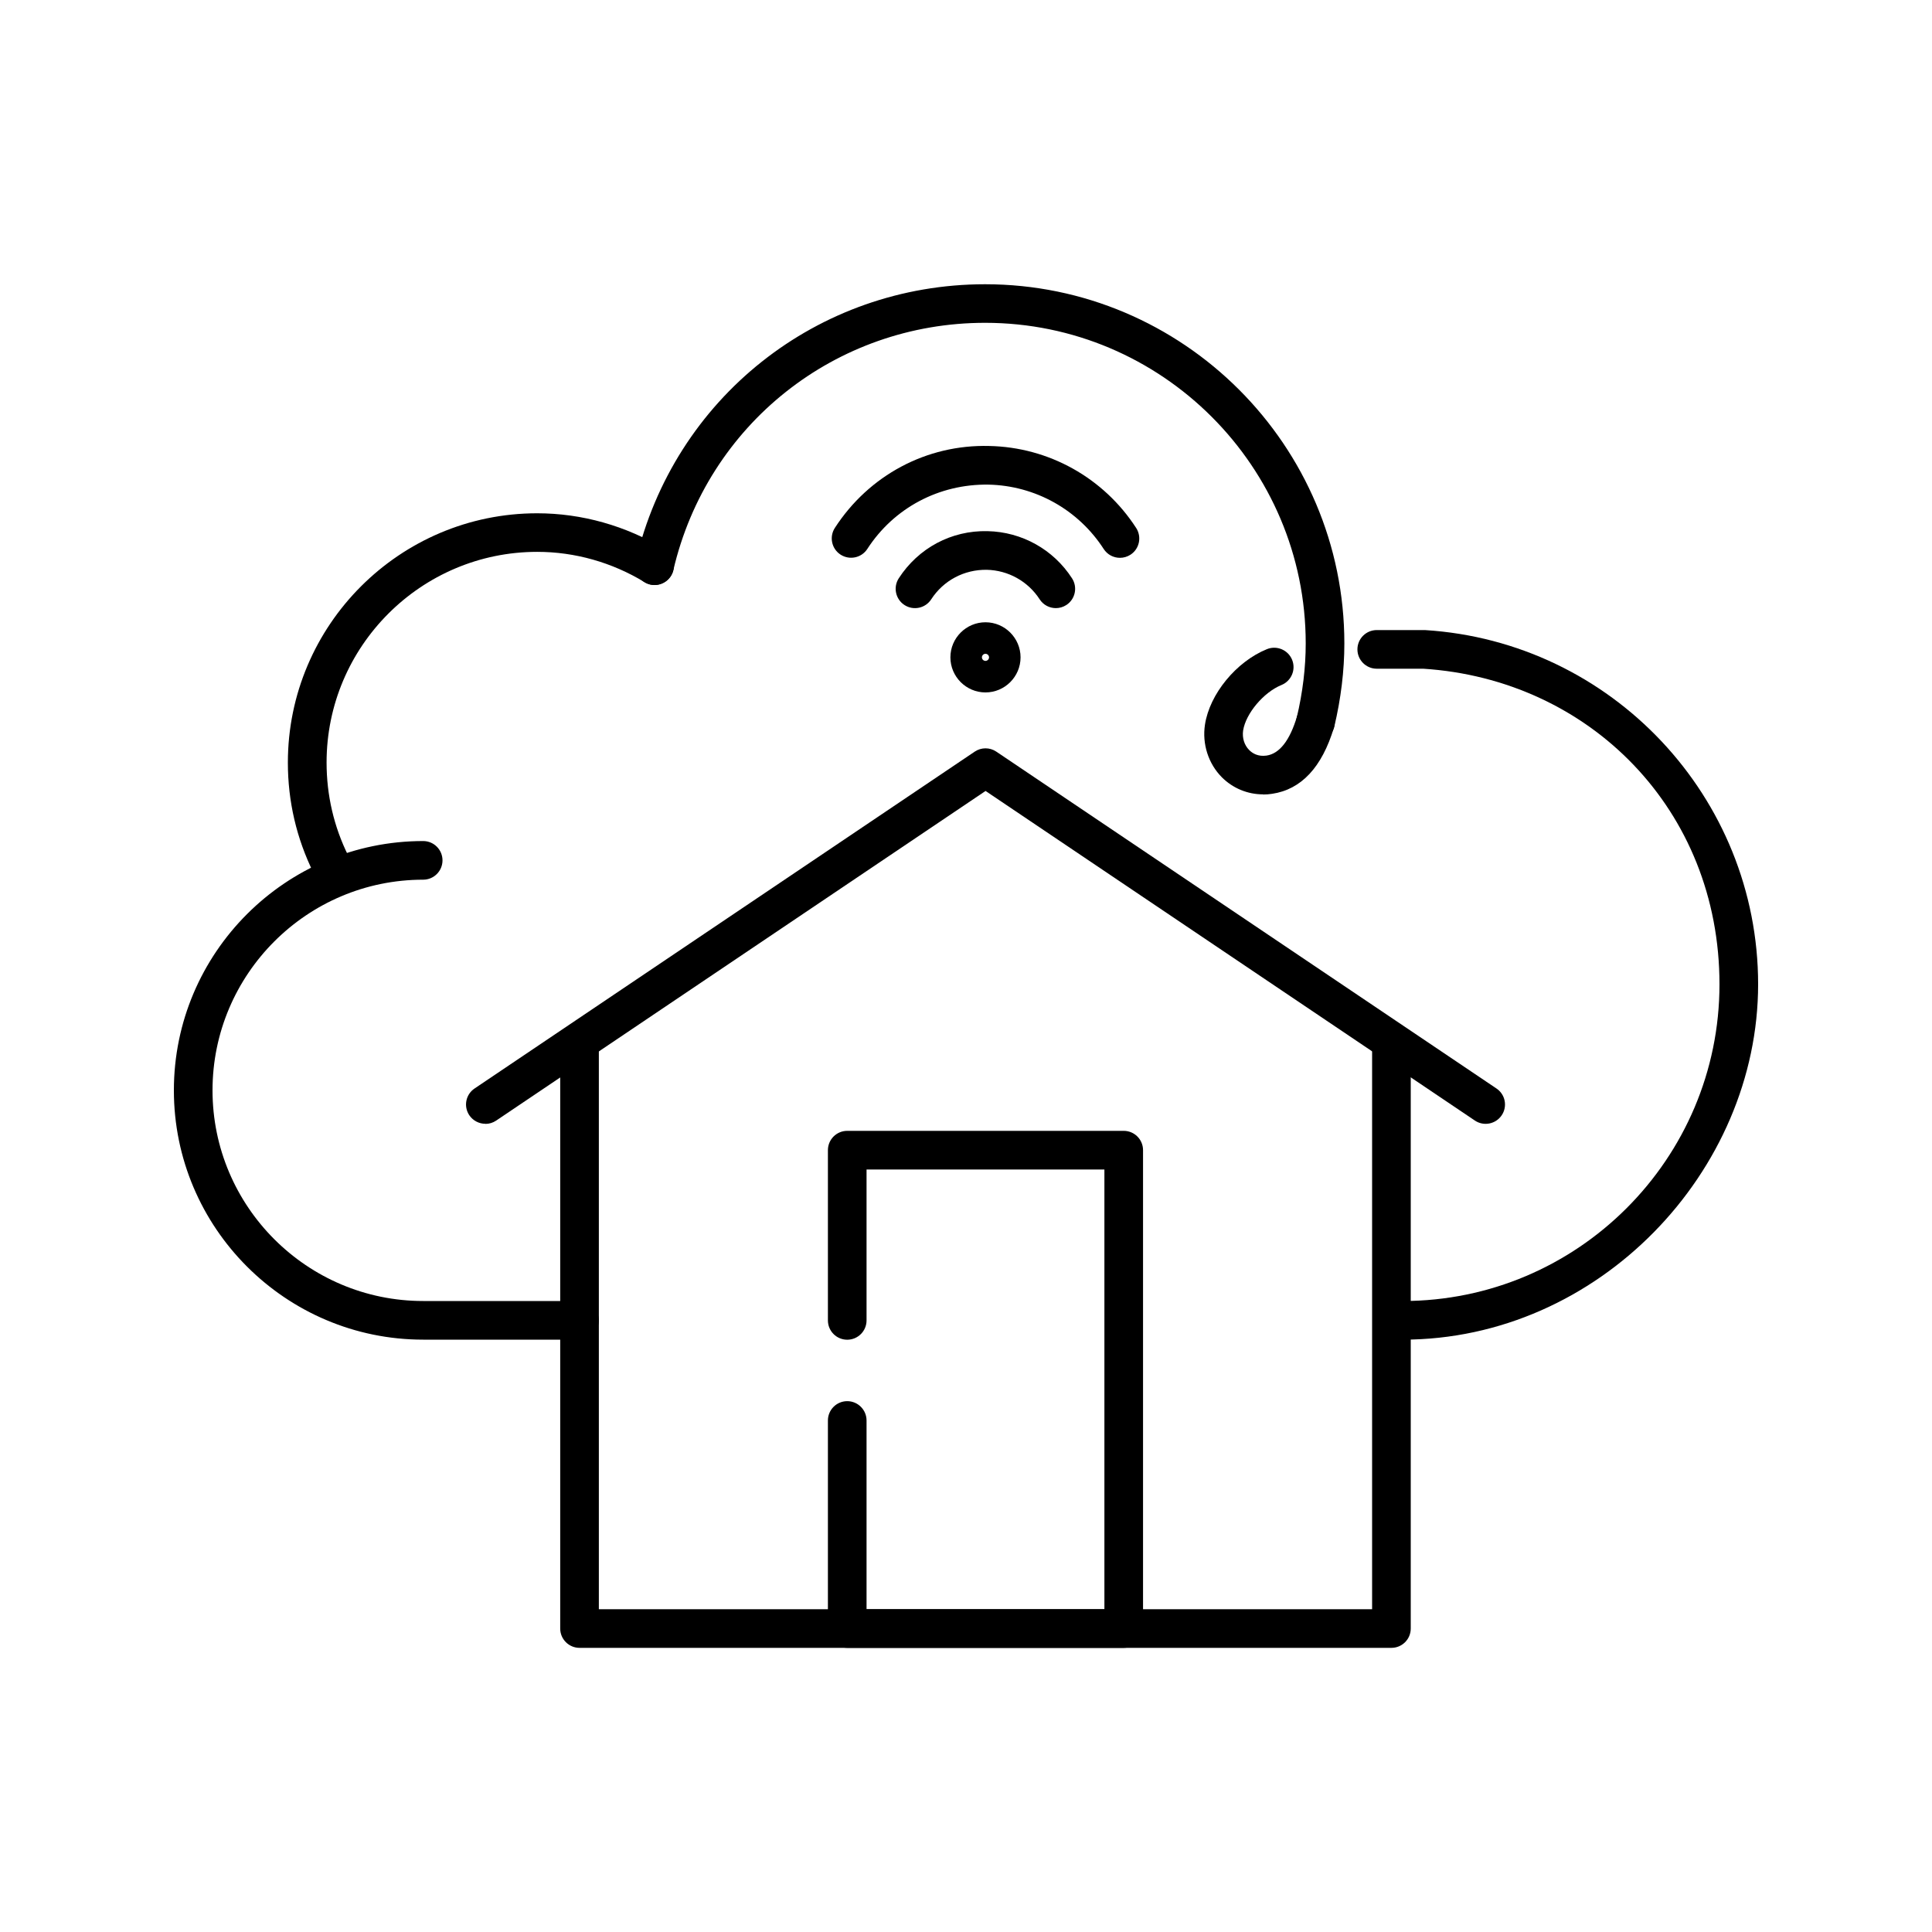
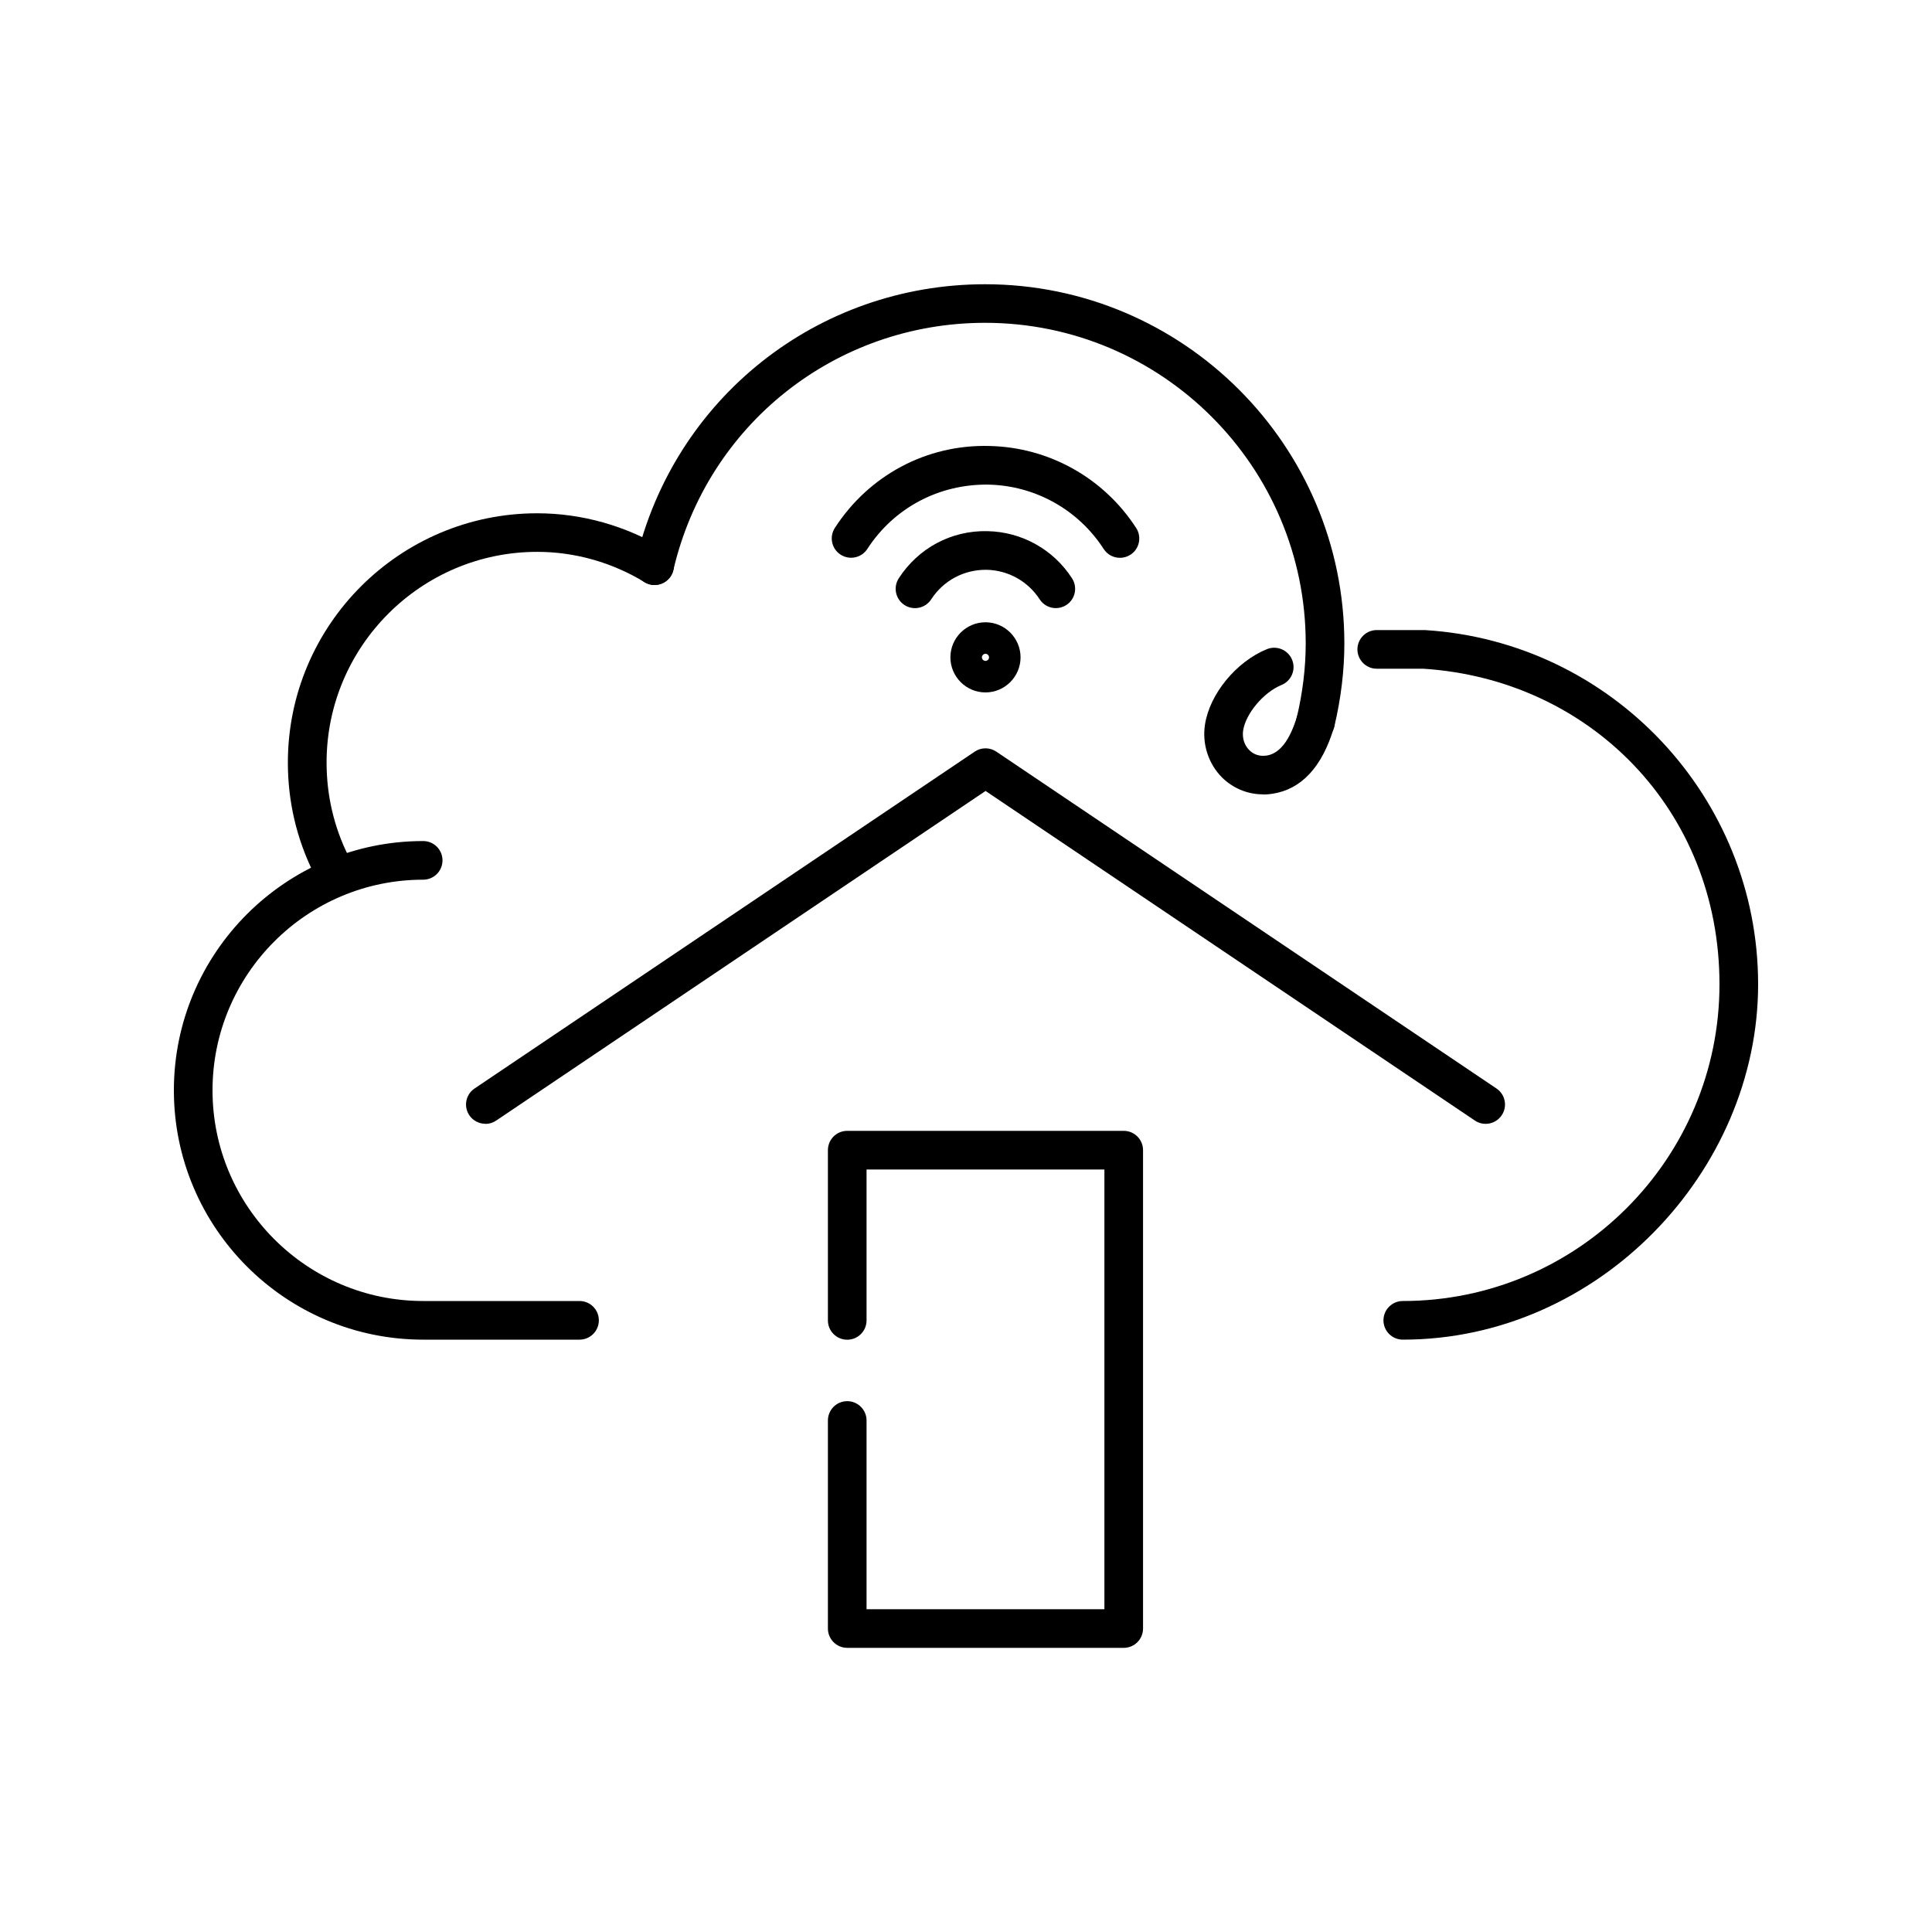
<svg xmlns="http://www.w3.org/2000/svg" width="80" height="80" viewBox="0 0 80 80" fill="none">
  <g clip-path="url(#clip0_25_231)">
    <mask id="mask0_25_231" style="mask-type:luminance" maskUnits="userSpaceOnUse" x="0" y="0" width="80" height="80">
      <path d="M80 0H0V80H80V0Z" fill="white" />
    </mask>
    <g mask="url(#mask0_25_231)">
-       <path d="M57.616 68.234H23.997C23.555 68.234 23.197 67.875 23.197 67.434V43.395C23.197 42.954 23.555 42.595 23.997 42.595C24.438 42.595 24.797 42.954 24.797 43.395V66.634H56.816V43.395C56.816 42.954 57.174 42.595 57.616 42.595C58.058 42.595 58.416 42.954 58.416 43.395V67.434C58.416 67.875 58.058 68.234 57.616 68.234Z" fill="#000000" />
      <path d="M46.531 68.234H35.082C34.64 68.234 34.282 67.875 34.282 67.434V58.819C34.282 58.378 34.64 58.019 35.082 58.019C35.523 58.019 35.882 58.378 35.882 58.819V66.634H45.731V48.426H35.882V54.675C35.882 55.117 35.523 55.475 35.082 55.475C34.64 55.475 34.282 55.117 34.282 54.675V47.626C34.282 47.184 34.64 46.826 35.082 46.826H46.531C46.973 46.826 47.331 47.184 47.331 47.626V67.434C47.331 67.875 46.973 68.234 46.531 68.234Z" fill="#000000" />
      <path d="M20.099 46.534C19.843 46.534 19.59 46.41 19.434 46.182C19.187 45.815 19.283 45.319 19.651 45.072L40.362 31.123C40.63 30.941 40.986 30.941 41.254 31.123L61.965 45.072C62.333 45.319 62.429 45.815 62.182 46.182C61.936 46.547 61.437 46.647 61.072 46.4L40.81 32.752L20.547 46.4C20.41 46.493 20.256 46.538 20.102 46.538L20.099 46.534Z" fill="#000000" />
      <path d="M43.722 25.181C43.459 25.181 43.203 25.053 43.05 24.816C42.566 24.07 41.747 23.613 40.858 23.594C39.926 23.581 39.069 24.032 38.56 24.816C38.32 25.187 37.824 25.293 37.453 25.053C37.082 24.813 36.976 24.317 37.216 23.946C38.026 22.694 39.392 21.958 40.89 21.994C42.31 22.022 43.619 22.752 44.39 23.946C44.63 24.317 44.525 24.813 44.154 25.053C44.019 25.139 43.869 25.181 43.722 25.181Z" fill="#000000" />
      <path d="M46.374 23.098C46.112 23.098 45.856 22.97 45.702 22.733C44.65 21.104 42.864 20.106 40.925 20.067C38.893 20.038 37.021 21.021 35.914 22.73C35.674 23.101 35.178 23.206 34.806 22.966C34.435 22.726 34.33 22.23 34.57 21.859C35.978 19.683 38.365 18.4 40.957 18.467C43.427 18.515 45.702 19.786 47.046 21.862C47.286 22.234 47.181 22.73 46.81 22.97C46.675 23.056 46.525 23.098 46.378 23.098H46.374Z" fill="#000000" />
      <path d="M40.806 28.672C40.006 28.672 39.354 28.019 39.354 27.219C39.354 26.419 40.006 25.767 40.806 25.767C41.606 25.767 42.259 26.419 42.259 27.219C42.259 28.019 41.606 28.672 40.806 28.672ZM40.806 27.072C40.726 27.072 40.659 27.139 40.659 27.219C40.659 27.299 40.726 27.366 40.806 27.366C40.886 27.366 40.954 27.299 40.954 27.219C40.954 27.139 40.886 27.072 40.806 27.072Z" fill="#000000" />
      <path d="M23.997 55.472H17.523C11.831 55.472 7.2 50.842 7.2 45.149C7.2 39.456 11.831 34.826 17.523 34.826C17.965 34.826 18.323 35.184 18.323 35.626C18.323 36.067 17.965 36.426 17.523 36.426C12.714 36.426 8.8 40.339 8.8 45.149C8.8 49.959 12.714 53.872 17.523 53.872H23.997C24.439 53.872 24.797 54.23 24.797 54.672C24.797 55.114 24.439 55.472 23.997 55.472Z" fill="#000000" />
      <path d="M58.086 55.472C57.645 55.472 57.286 55.114 57.286 54.672C57.286 54.23 57.645 53.872 58.086 53.872C65.318 53.872 71.2 47.99 71.2 40.758C71.2 33.526 65.814 28.128 58.931 27.69H57.008C56.566 27.69 56.208 27.331 56.208 26.89C56.208 26.448 56.566 26.09 57.008 26.09H58.957C58.973 26.09 58.989 26.09 59.005 26.09C66.739 26.57 72.8 33.011 72.8 40.758C72.8 48.506 66.198 55.472 58.086 55.472Z" fill="#000000" />
      <path d="M54.477 30.698C54.416 30.698 54.355 30.691 54.291 30.675C53.862 30.573 53.597 30.141 53.696 29.712C53.943 28.672 54.067 27.639 54.067 26.643C54.067 19.322 48.112 13.367 40.791 13.367C34.599 13.367 29.29 17.578 27.882 23.607C27.782 24.035 27.351 24.304 26.922 24.205C26.493 24.106 26.224 23.674 26.323 23.245C27.904 16.49 33.853 11.77 40.791 11.77C48.992 11.77 55.667 18.445 55.667 26.646C55.667 27.767 55.526 28.925 55.251 30.087C55.165 30.454 54.835 30.701 54.474 30.701L54.477 30.698Z" fill="#000000" />
      <path d="M13.699 36.589C13.405 36.589 13.12 36.426 12.982 36.144C12.278 34.717 11.92 33.181 11.92 31.578C11.92 25.885 16.55 21.254 22.243 21.254C24.093 21.254 25.917 21.77 27.52 22.739C27.898 22.97 28.019 23.459 27.789 23.837C27.558 24.214 27.069 24.336 26.691 24.106C25.341 23.286 23.805 22.851 22.246 22.851C17.437 22.851 13.523 26.765 13.523 31.574C13.523 32.928 13.824 34.227 14.419 35.43C14.614 35.827 14.451 36.307 14.058 36.502C13.942 36.56 13.824 36.586 13.706 36.586L13.699 36.589Z" fill="#000000" />
      <path d="M52.304 32.893C51.661 32.893 51.053 32.643 50.595 32.186C50.035 31.622 49.773 30.806 49.895 30.006C50.087 28.739 51.191 27.395 52.461 26.88C52.87 26.714 53.338 26.912 53.504 27.322C53.67 27.731 53.472 28.198 53.062 28.365C52.323 28.666 51.584 29.546 51.475 30.25C51.431 30.554 51.523 30.855 51.728 31.059C51.859 31.191 52.09 31.338 52.445 31.287C52.983 31.206 53.408 30.663 53.706 29.667C53.834 29.245 54.279 29.005 54.701 29.133C55.123 29.261 55.363 29.706 55.235 30.128C54.742 31.77 53.882 32.691 52.675 32.87C52.55 32.89 52.426 32.899 52.301 32.899L52.304 32.893Z" fill="#000000" />
    </g>
  </g>
  <defs>
    <clipPath id="clip0_25_231">
      <rect width="80" height="80" fill="white" />
    </clipPath>
  </defs>
</svg>